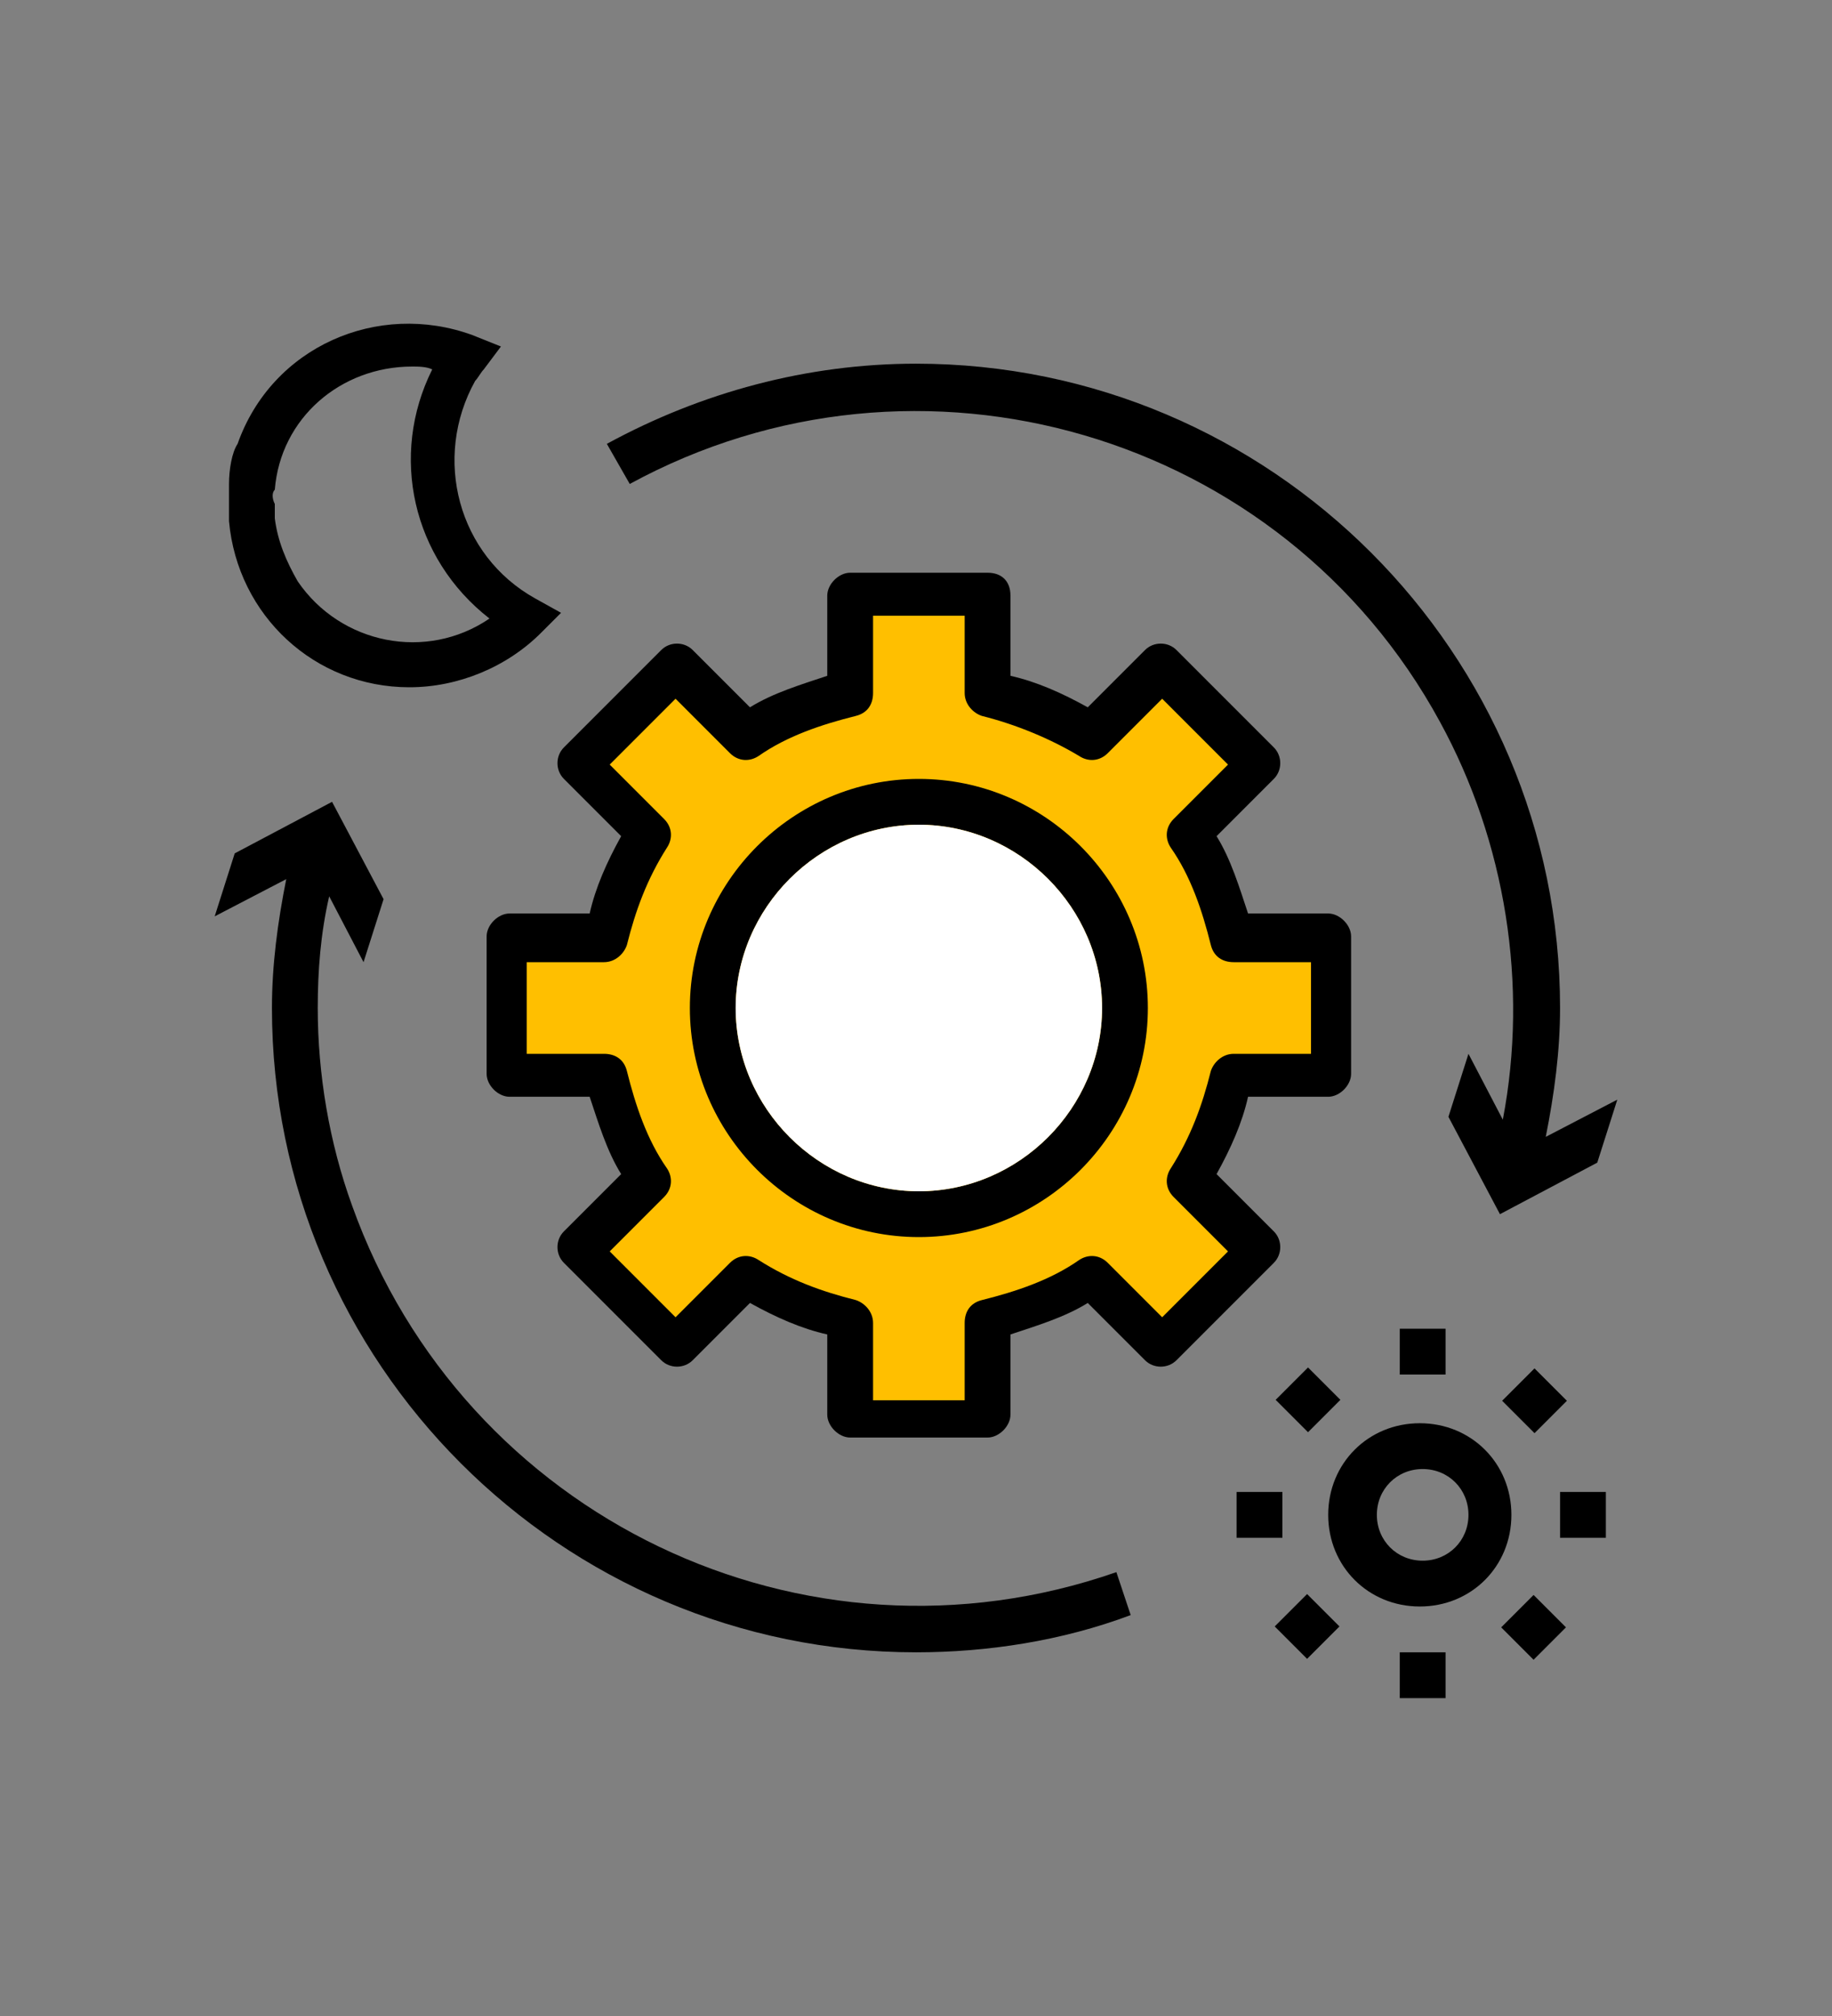
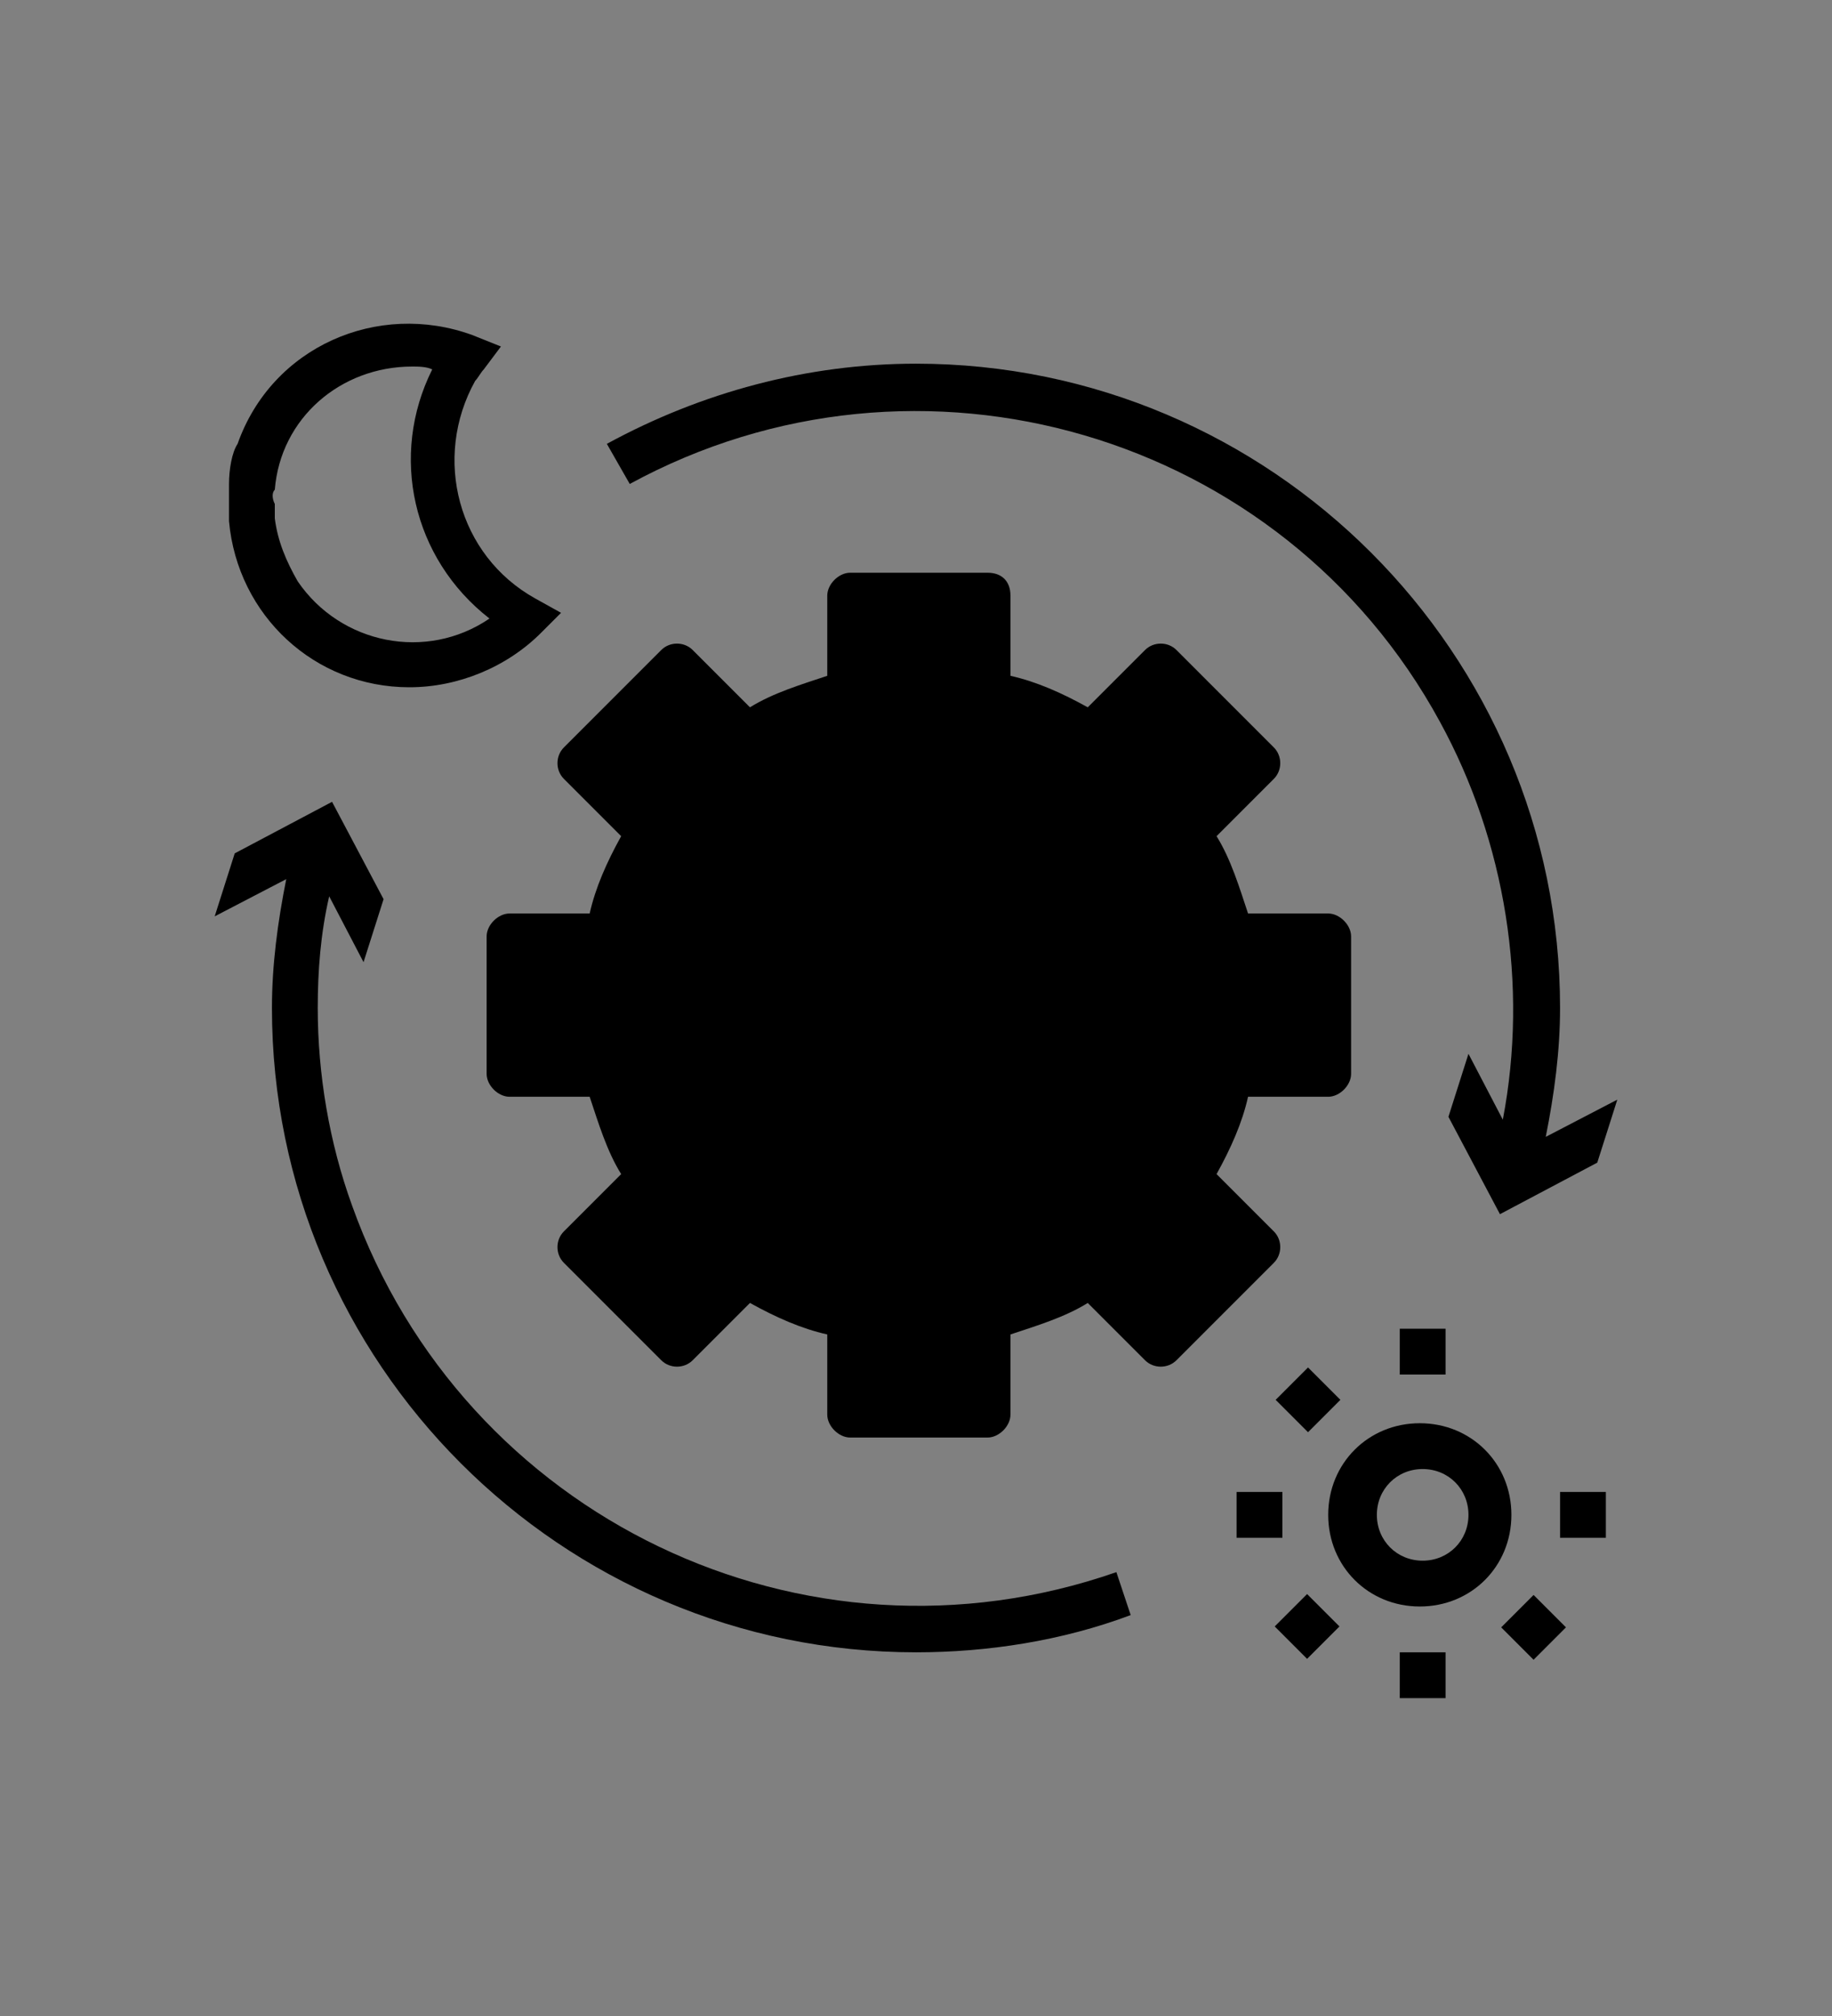
<svg xmlns="http://www.w3.org/2000/svg" version="1.1" id="Layer_1" x="0px" y="0px" viewBox="0 0 64 70.4" style="enable-background:new 0 0 64 70.4;" xml:space="preserve">
  <rect x="0" y="0" width="64" height="70.4" fill="#808080" stroke="none" />
  <style type="text/css">
	.st0{fill:#FFBF00;}
	.st1{fill:#FFFFFF;}
</style>
  <path d="M34.5,20h-4.8c-0.4,0-0.8,0.4-0.8,0.8v2.8c-0.9,0.3-1.9,0.6-2.7,1.1l-2-2c-0.3-0.3-0.8-0.3-1.1,0l-3.4,3.4  c-0.3,0.3-0.3,0.8,0,1.1l2,2c-0.5,0.9-0.9,1.8-1.1,2.7h-2.8c-0.4,0-0.8,0.4-0.8,0.8v4.8c0,0.4,0.4,0.8,0.8,0.8h2.8  c0.3,0.9,0.6,1.9,1.1,2.7l-2,2c-0.3,0.3-0.3,0.8,0,1.1l3.4,3.4c0.3,0.3,0.8,0.3,1.1,0l2-2c0.9,0.5,1.8,0.9,2.7,1.1v2.8  c0,0.4,0.4,0.8,0.8,0.8h4.8c0.4,0,0.8-0.4,0.8-0.8v-2.8c0.9-0.3,1.9-0.6,2.7-1.1l2,2c0.3,0.3,0.8,0.3,1.1,0l3.4-3.4  c0.3-0.3,0.3-0.8,0-1.1l-2-2c0.5-0.9,0.9-1.8,1.1-2.7h2.8c0.4,0,0.8-0.4,0.8-0.8v-4.8c0-0.4-0.4-0.8-0.8-0.8h-2.8  c-0.3-0.9-0.6-1.9-1.1-2.7l2-2c0.3-0.3,0.3-0.8,0-1.1l-3.4-3.4c-0.3-0.3-0.8-0.3-1.1,0l-2,2c-0.9-0.5-1.8-0.9-2.7-1.1v-2.8  C35.3,20.3,35,20,34.5,20z" />
-   <path class="st0" d="M37.7,26.4c0.3,0.2,0.7,0.2,1-0.1l1.9-1.9l2.3,2.3L41,28.6c-0.3,0.3-0.3,0.7-0.1,1c0.7,1,1.1,2.2,1.4,3.4  c0.1,0.4,0.4,0.6,0.8,0.6h2.7v3.2h-2.7c-0.4,0-0.7,0.3-0.8,0.6c-0.3,1.2-0.7,2.3-1.4,3.4c-0.2,0.3-0.2,0.7,0.1,1l1.9,1.9L40.6,46  l-1.9-1.9c-0.3-0.3-0.7-0.3-1-0.1c-1,0.7-2.2,1.1-3.4,1.4c-0.4,0.1-0.6,0.4-0.6,0.8v2.7h-3.2v-2.7c0-0.4-0.3-0.7-0.6-0.8  c-1.2-0.3-2.3-0.7-3.4-1.4c-0.3-0.2-0.7-0.2-1,0.1L23.6,46l-2.3-2.3l1.9-1.9c0.3-0.3,0.3-0.7,0.1-1c-0.7-1-1.1-2.2-1.4-3.4  c-0.1-0.4-0.4-0.6-0.8-0.6h-2.7v-3.2h2.7c0.4,0,0.7-0.3,0.8-0.6c0.3-1.2,0.7-2.3,1.4-3.4c0.2-0.3,0.2-0.7-0.1-1l-1.9-1.9l2.3-2.3  l1.9,1.9c0.3,0.3,0.7,0.3,1,0.1c1-0.7,2.2-1.1,3.4-1.4c0.4-0.1,0.6-0.4,0.6-0.8v-2.7h3.2v2.7c0,0.4,0.3,0.7,0.6,0.8  C35.5,25.3,36.7,25.8,37.7,26.4z" />
-   <path d="M46.4,52.9c0,1.8,1.4,3.2,3.2,3.2s3.2-1.4,3.2-3.2c0-1.8-1.4-3.2-3.2-3.2S46.4,51.1,46.4,52.9z M49.7,51.3  c0.9,0,1.6,0.7,1.6,1.6s-0.7,1.6-1.6,1.6s-1.6-0.7-1.6-1.6S48.8,51.3,49.7,51.3z" />
+   <path d="M46.4,52.9c0,1.8,1.4,3.2,3.2,3.2s3.2-1.4,3.2-3.2c0-1.8-1.4-3.2-3.2-3.2S46.4,51.1,46.4,52.9M49.7,51.3  c0.9,0,1.6,0.7,1.6,1.6s-0.7,1.6-1.6,1.6s-1.6-0.7-1.6-1.6S48.8,51.3,49.7,51.3z" />
  <rect x="48.9" y="46.4" width="1.6" height="1.6" />
  <rect x="48.9" y="57.7" width="1.6" height="1.6" />
  <rect x="44.9" y="48.1" transform="matrix(0.707 -0.707 0.707 0.707 -21.187 46.621)" width="1.6" height="1.6" />
  <rect x="52.8" y="56" transform="matrix(0.707 -0.707 0.707 0.707 -24.478 54.566)" width="1.6" height="1.6" />
  <rect x="43.2" y="52.1" width="1.6" height="1.6" />
  <rect x="54.5" y="52.1" width="1.6" height="1.6" />
  <rect x="44.9" y="56" transform="matrix(0.707 -0.707 0.707 0.707 -26.805 48.949)" width="1.6" height="1.6" />
-   <rect x="52.8" y="48.1" transform="matrix(0.707 -0.707 0.707 0.707 -18.86 52.239)" width="1.6" height="1.6" />
  <path d="M32.1,27.2c-4.4,0-8,3.6-8,8c0,4.4,3.6,8,8,8s8-3.6,8-8S36.5,27.2,32.1,27.2z M32.1,41.6c-3.5,0-6.4-2.9-6.4-6.4  c0-3.5,2.9-6.4,6.4-6.4c3.5,0,6.4,2.9,6.4,6.4C38.5,38.7,35.6,41.6,32.1,41.6z" />
  <path d="M14.3,24c1.7,0,3.4-0.7,4.6-1.9l0.7-0.7l-0.9-0.5c-2.7-1.5-3.6-4.9-2.1-7.6c0.1-0.1,0.2-0.3,0.3-0.4l0.6-0.8l-1-0.4  c-3.3-1.2-7,0.4-8.2,3.8C8.1,15.8,8,16.4,8,16.9c0,0.2,0,0.4,0,0.6c0,0.2,0,0.4,0,0.7C8.3,21.5,11,24,14.3,24z M9.6,17.1  c0.2-2.5,2.3-4.3,4.8-4.3c0.2,0,0.5,0,0.7,0.1c-1.5,3-0.7,6.6,2,8.7c-2.2,1.5-5.2,0.9-6.7-1.3c-0.4-0.7-0.7-1.4-0.8-2.2  c0-0.2,0-0.3,0-0.5C9.5,17.4,9.5,17.2,9.6,17.1z" />
  <path d="M54.5,35.2c0-12.4-10.1-22.5-22.5-22.5c-3.8,0-7.5,1-10.8,2.8l0.8,1.4c10.1-5.5,22.8-1.8,28.3,8.3c2.3,4.2,3.1,9.2,2.2,13.9  l-1.2-2.3L50.6,39l1.8,3.4l3.4-1.8l0.7-2.2L54,39.7C54.3,38.2,54.5,36.7,54.5,35.2z" />
  <path d="M9.5,35.2c0,12.4,10.1,22.5,22.5,22.5c2.5,0,5.1-0.4,7.5-1.3L39,54.9C28.1,58.7,16.2,53,12.3,42.1c-0.8-2.2-1.2-4.6-1.2-6.9  c0-1.3,0.1-2.6,0.4-3.9l1.2,2.3l0.7-2.2L11.6,28l-3.4,1.8L7.5,32l2.5-1.3C9.7,32.2,9.5,33.7,9.5,35.2z" />
-   <path class="st1" d="M38.5,35.2c0,3.5-2.9,6.4-6.4,6.4c-3.5,0-6.4-2.9-6.4-6.4s2.9-6.4,6.4-6.4C35.6,28.8,38.5,31.7,38.5,35.2z" />
</svg>